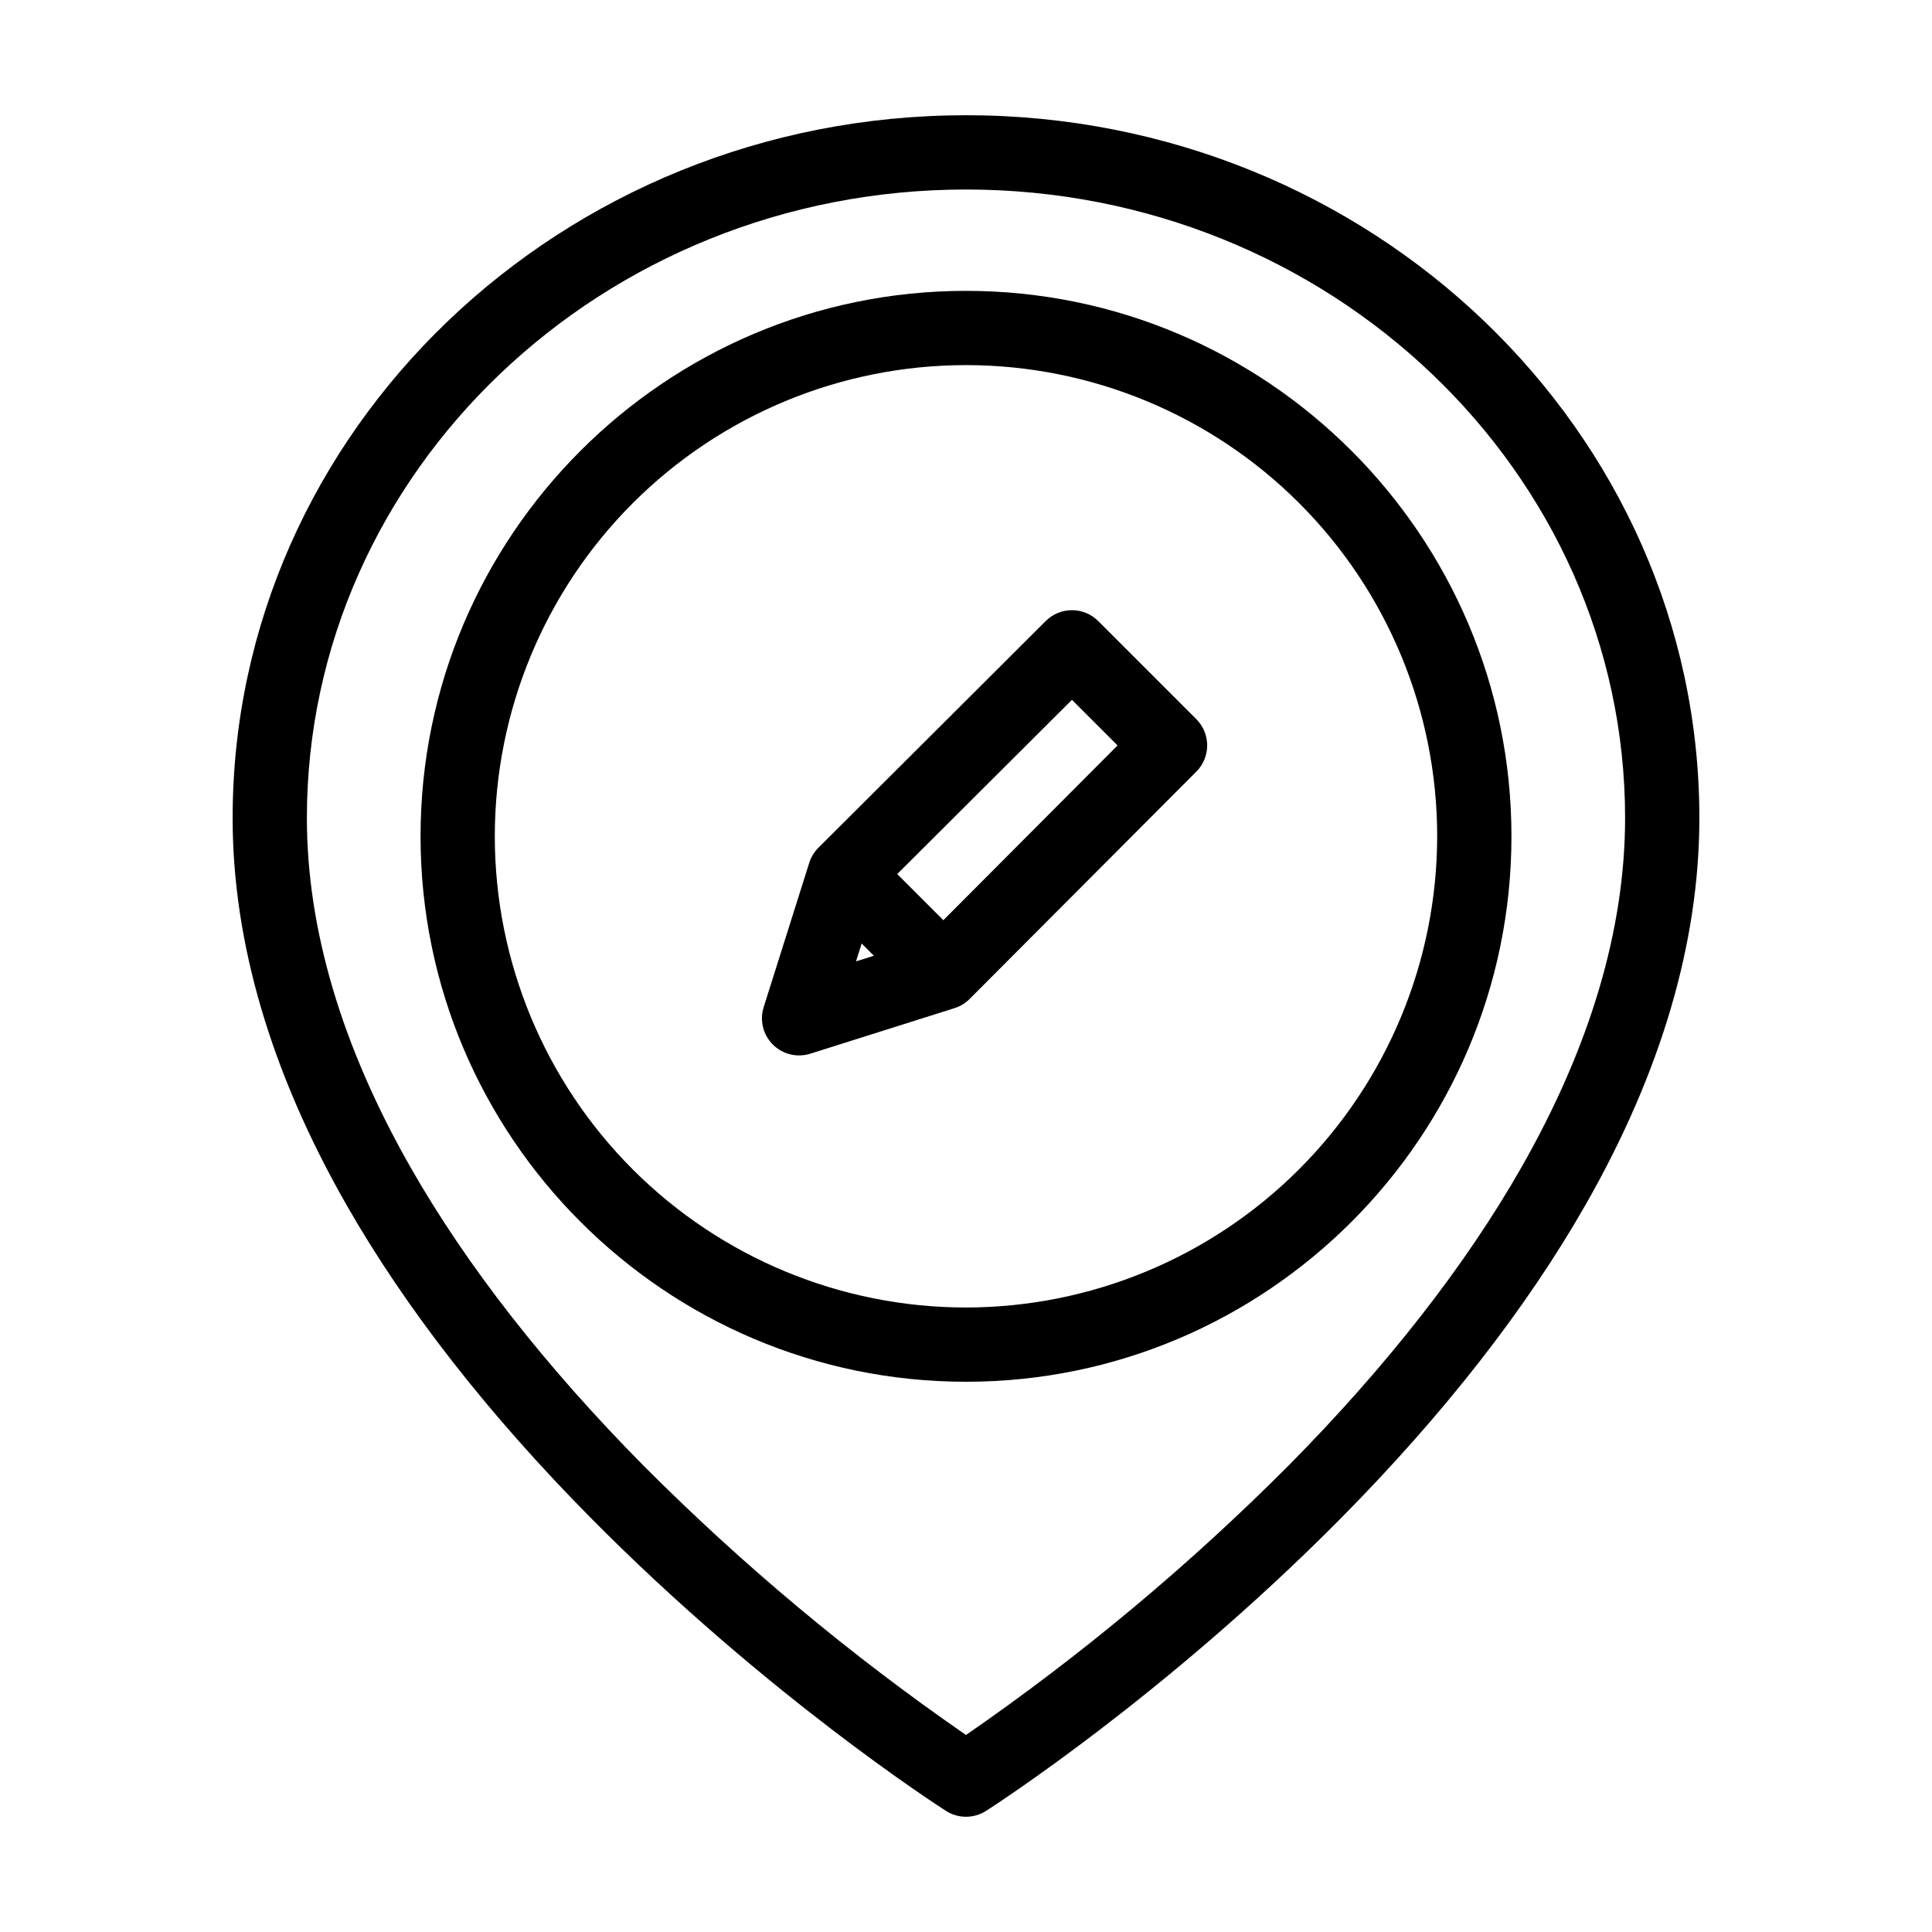
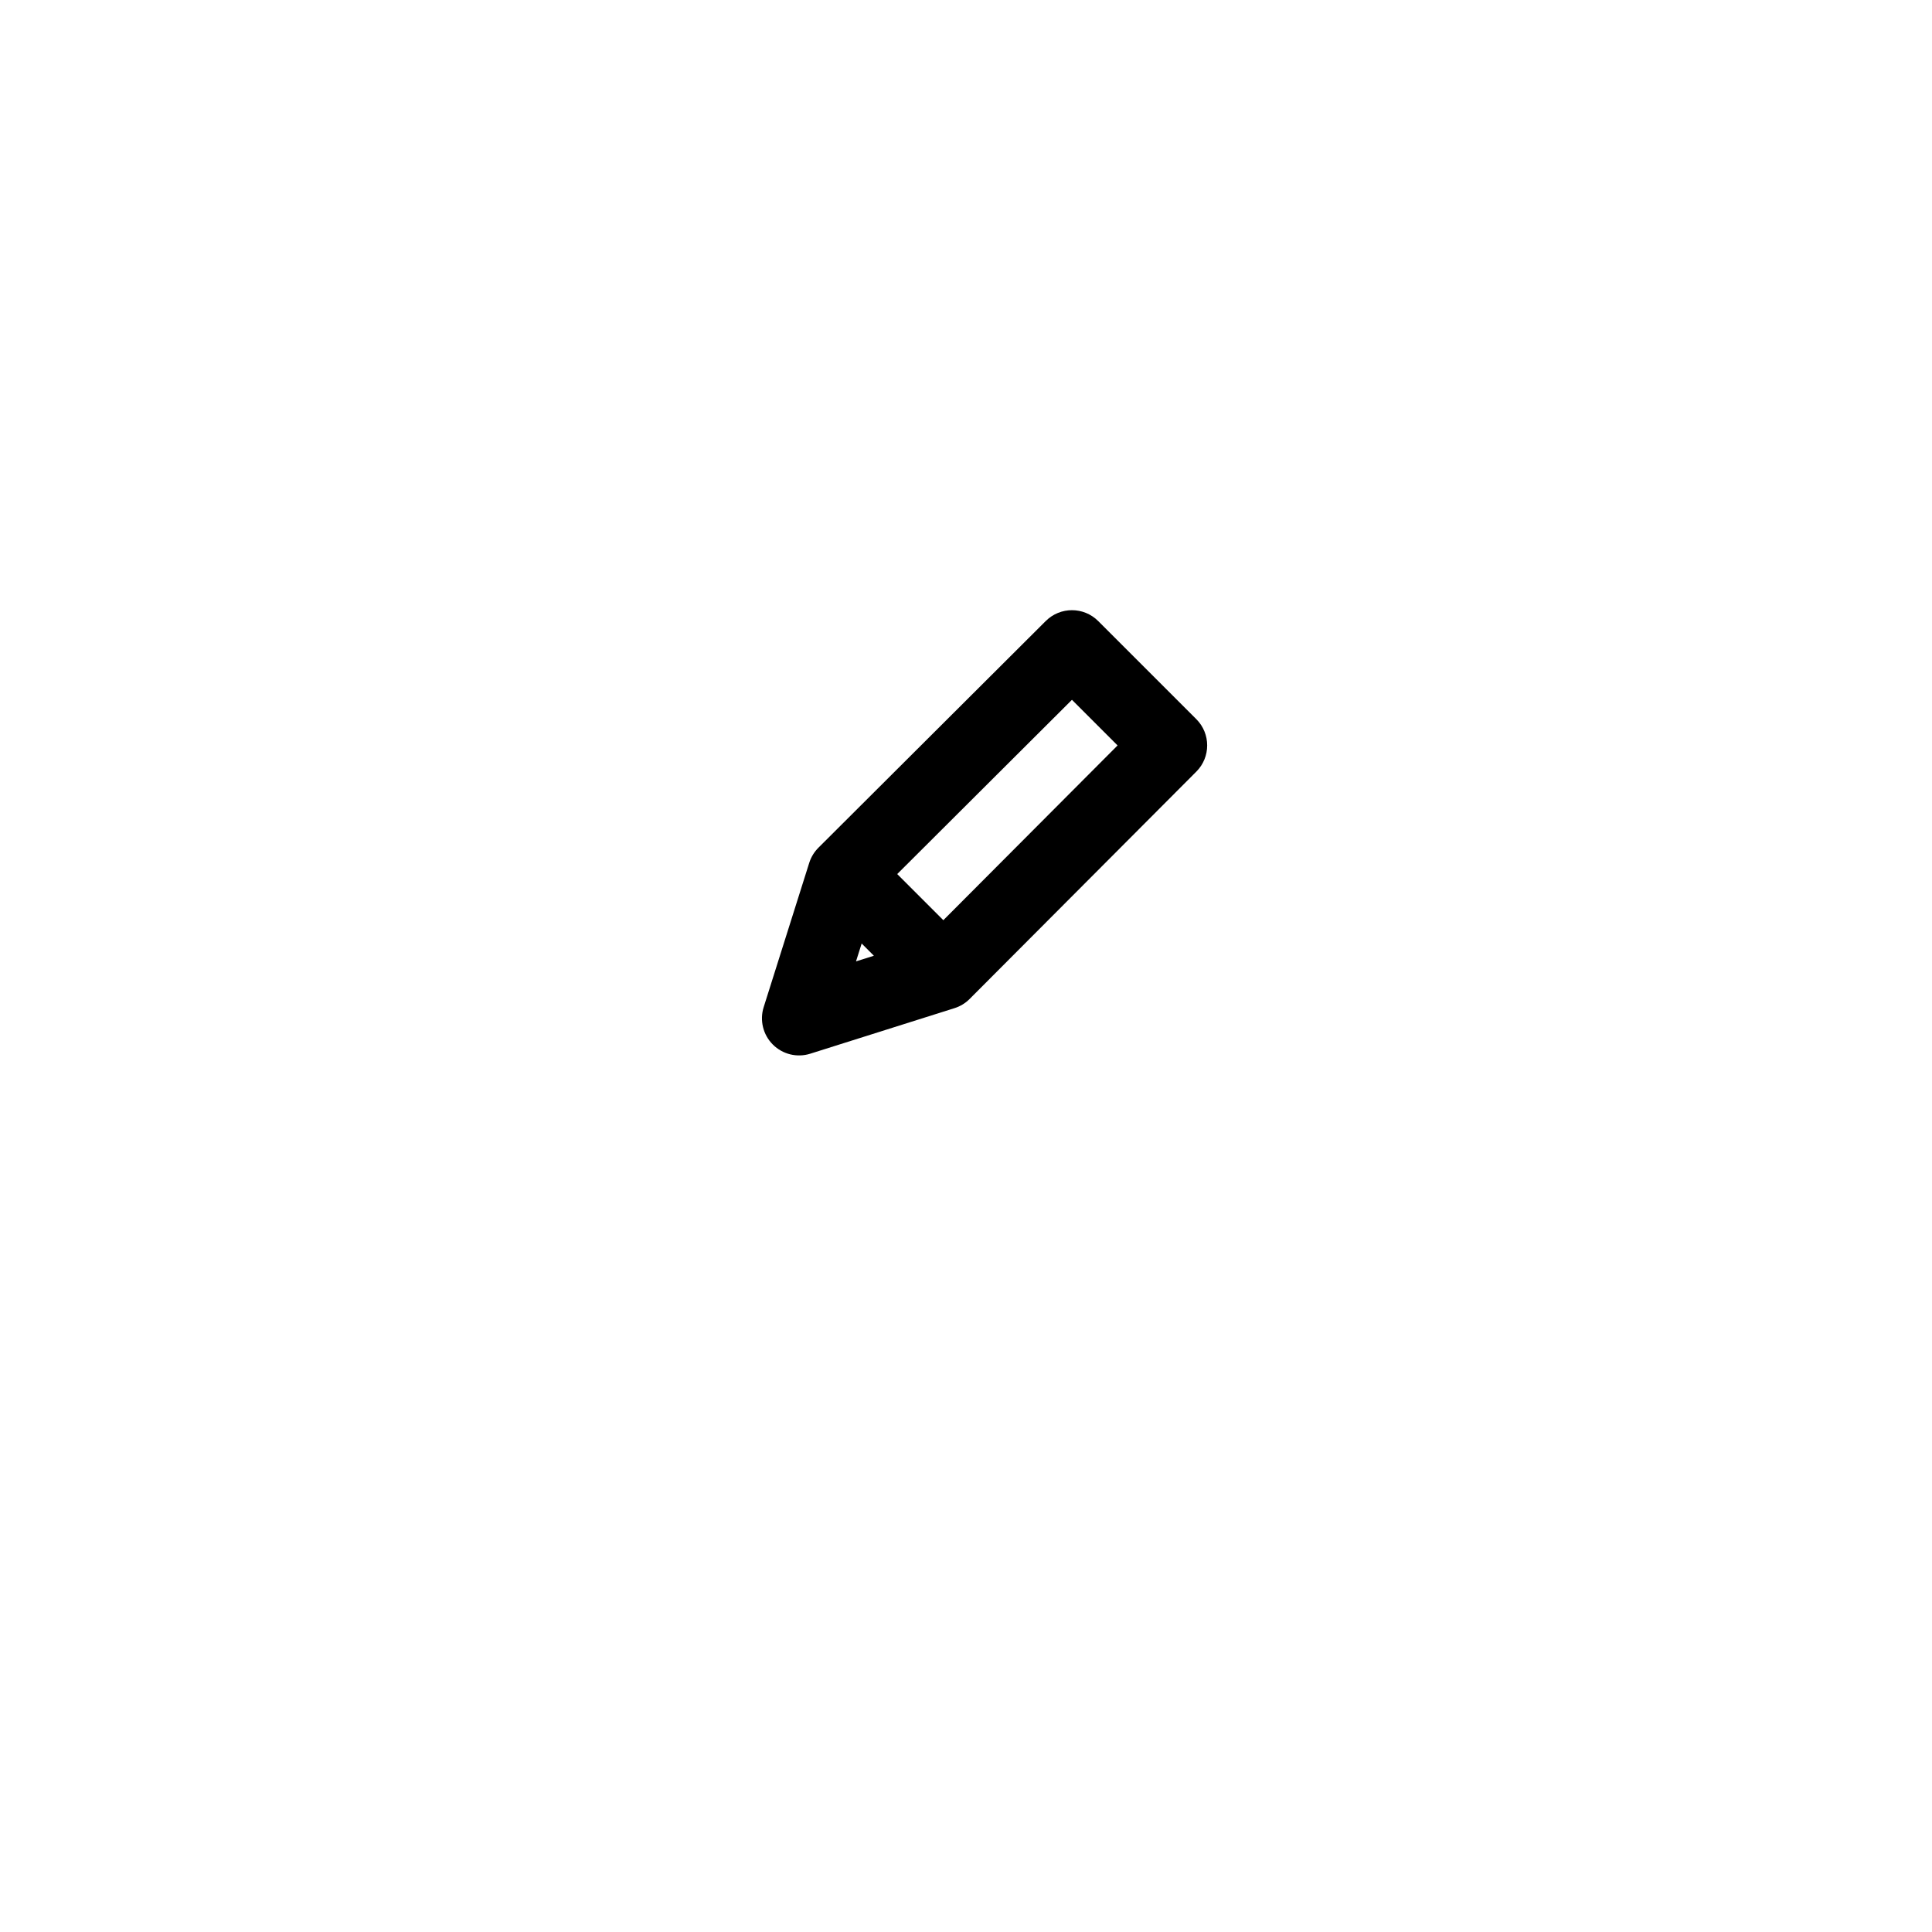
<svg xmlns="http://www.w3.org/2000/svg" fill="#000000" width="800px" height="800px" version="1.1" viewBox="144 144 512 512">
  <g>
    <path d="m435.04 308.59c-3.84-3.84-10.062-3.844-13.906-0.012l-60.242 60.074c-1.121 1.121-1.957 2.492-2.434 4.004l-12.074 38.238c-1.109 3.5-0.172 7.328 2.422 9.922 2.598 2.598 6.422 3.531 9.922 2.426l38.234-12.074c1.512-0.48 2.887-1.312 4.004-2.438l60.074-60.242c3.836-3.844 3.832-10.066-0.008-13.906zm-62.691 85.453 3.238 3.238-4.734 1.496zm21.648-6.184-12.223-12.223 46.305-46.176 12.09 12.09z" />
-     <path d="m400 174.54c-107.16 0-194.35 83.543-194.35 186.23 0 32.957 10.137 67.426 30.125 102.45 15.73 27.562 37.59 55.566 64.98 83.234 46.367 46.84 92.027 76.23 93.949 77.457l-0.004 0.004c3.231 2.062 7.367 2.062 10.598 0 1.922-1.227 47.582-30.617 93.949-77.457 27.387-27.668 49.25-55.672 64.98-83.234 19.988-35.023 30.125-69.492 30.125-102.45-0.004-102.7-87.188-186.24-194.35-186.24zm147.23 278.76c-14.832 26.035-35.594 52.629-61.703 79.047v-0.004c-26.277 26.367-54.906 50.285-85.527 71.449-30.625-21.164-59.254-45.082-85.531-71.449-26.109-26.414-46.871-53.012-61.703-79.047-18.203-31.953-27.438-63.082-27.438-92.523 0-91.836 78.355-166.55 174.67-166.55 96.312 0 174.67 74.715 174.67 166.55 0 29.438-9.23 60.566-27.438 92.523z" />
-     <path d="m400 221.08c-79.703 0-144.55 64.848-144.55 144.55s64.848 144.55 144.55 144.55 144.55-64.848 144.55-144.55c-0.004-79.703-64.848-144.55-144.55-144.55zm0 269.42c-33.117 0-64.879-13.156-88.297-36.574s-36.574-55.18-36.574-88.297c0-33.117 13.156-64.879 36.574-88.297s55.18-36.574 88.297-36.574 64.879 13.156 88.293 36.574c23.418 23.418 36.574 55.18 36.574 88.297-0.035 33.105-13.203 64.848-36.613 88.258-23.41 23.41-55.148 36.578-88.254 36.617z" />
  </g>
</svg>